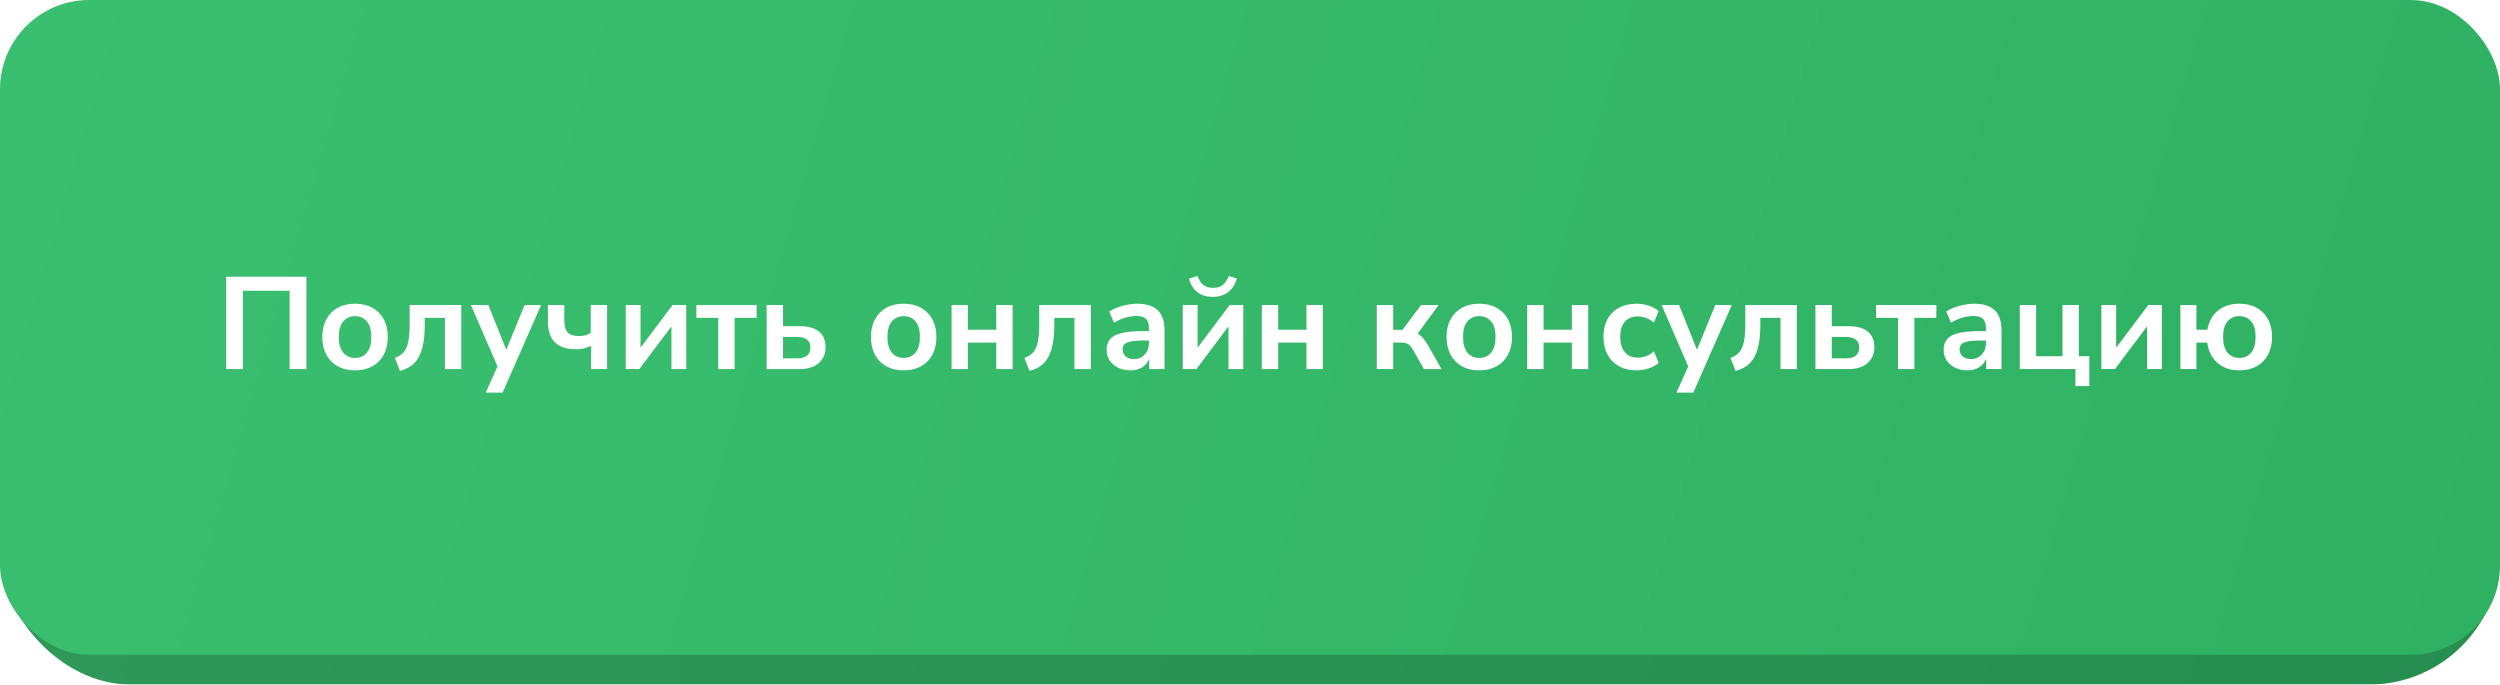
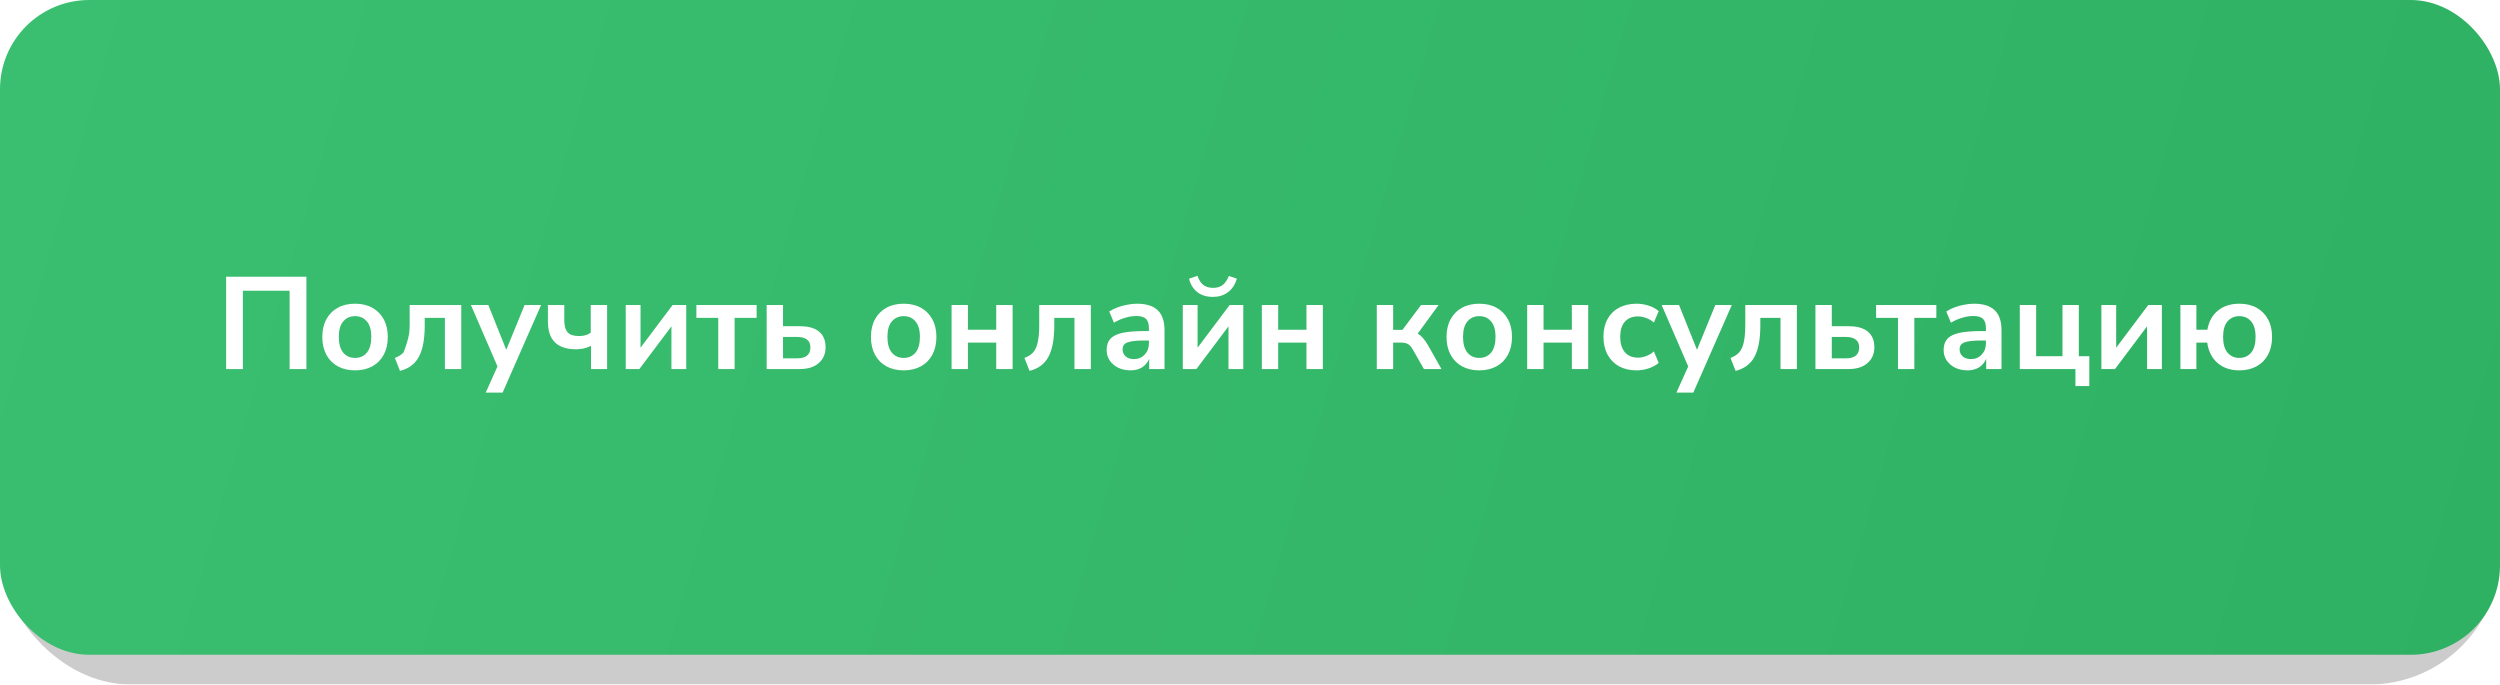
<svg xmlns="http://www.w3.org/2000/svg" width="420" height="115" viewBox="0 0 420 115" fill="none">
  <g filter="url(#filter0_i_811_1062)">
-     <rect y="5" width="420" height="110" rx="22" fill="url(#paint0_linear_811_1062)" />
    <rect y="5" width="420" height="110" rx="22" fill="black" fill-opacity="0.2" />
  </g>
  <g filter="url(#filter1_i_811_1062)">
    <rect width="420" height="110" rx="15" fill="url(#paint1_linear_811_1062)" />
  </g>
-   <path d="M37.987 62V46.49H51.473V62H48.657V48.844H40.803V62H37.987ZM59.648 62.22C58.533 62.22 57.566 61.993 56.744 61.538C55.923 61.083 55.285 60.438 54.83 59.602C54.376 58.751 54.148 57.754 54.148 56.61C54.148 55.466 54.376 54.476 54.83 53.64C55.285 52.804 55.923 52.159 56.744 51.704C57.566 51.249 58.533 51.022 59.648 51.022C60.763 51.022 61.731 51.249 62.552 51.704C63.373 52.159 64.011 52.804 64.466 53.64C64.921 54.476 65.148 55.466 65.148 56.61C65.148 57.754 64.921 58.751 64.466 59.602C64.011 60.438 63.373 61.083 62.552 61.538C61.731 61.993 60.763 62.22 59.648 62.22ZM59.648 60.13C60.469 60.13 61.13 59.837 61.628 59.25C62.127 58.649 62.376 57.769 62.376 56.61C62.376 55.437 62.127 54.564 61.628 53.992C61.13 53.405 60.469 53.112 59.648 53.112C58.827 53.112 58.167 53.405 57.668 53.992C57.169 54.564 56.92 55.437 56.92 56.61C56.92 57.769 57.169 58.649 57.668 59.25C58.167 59.837 58.827 60.13 59.648 60.13ZM67.196 62.308L66.338 60.13C66.954 59.91 67.445 59.595 67.812 59.184C68.179 58.759 68.435 58.179 68.582 57.446C68.743 56.698 68.824 55.737 68.824 54.564V51.242H77.492V62H74.742V53.398H71.354V54.652C71.354 56.969 71.024 58.737 70.364 59.954C69.719 61.157 68.663 61.941 67.196 62.308ZM81.599 65.96L83.579 61.56L79.113 51.242H82.039L85.053 58.766L88.133 51.242H90.905L84.437 65.96H81.599ZM99.288 62V58.106C98.892 58.297 98.481 58.443 98.056 58.546C97.645 58.634 97.22 58.678 96.78 58.678C93.626 58.678 92.05 57.131 92.05 54.036V51.242H94.8V53.794C94.8 54.733 94.99 55.415 95.372 55.84C95.753 56.251 96.384 56.456 97.264 56.456C97.66 56.456 98.019 56.412 98.342 56.324C98.664 56.236 98.965 56.097 99.244 55.906V51.242H101.994V62H99.288ZM105.123 62V51.242H107.609V58.414L112.999 51.242H115.287V62H112.801V54.828L107.411 62H105.123ZM120.666 62V53.398H116.992V51.242H127.112V53.398H123.416V62H120.666ZM128.798 62V51.242H131.548V54.806H134.386C135.809 54.806 136.88 55.107 137.598 55.708C138.332 56.309 138.698 57.189 138.698 58.348C138.698 59.448 138.31 60.335 137.532 61.01C136.77 61.67 135.721 62 134.386 62H128.798ZM131.548 60.196H133.968C134.658 60.196 135.193 60.049 135.574 59.756C135.956 59.448 136.146 58.986 136.146 58.37C136.146 57.769 135.956 57.329 135.574 57.05C135.193 56.757 134.658 56.61 133.968 56.61H131.548V60.196ZM151.816 62.22C150.702 62.22 149.734 61.993 148.912 61.538C148.091 61.083 147.453 60.438 146.998 59.602C146.544 58.751 146.316 57.754 146.316 56.61C146.316 55.466 146.544 54.476 146.998 53.64C147.453 52.804 148.091 52.159 148.912 51.704C149.734 51.249 150.702 51.022 151.816 51.022C152.931 51.022 153.899 51.249 154.72 51.704C155.542 52.159 156.18 52.804 156.634 53.64C157.089 54.476 157.316 55.466 157.316 56.61C157.316 57.754 157.089 58.751 156.634 59.602C156.18 60.438 155.542 61.083 154.72 61.538C153.899 61.993 152.931 62.22 151.816 62.22ZM151.816 60.13C152.638 60.13 153.298 59.837 153.796 59.25C154.295 58.649 154.544 57.769 154.544 56.61C154.544 55.437 154.295 54.564 153.796 53.992C153.298 53.405 152.638 53.112 151.816 53.112C150.995 53.112 150.335 53.405 149.836 53.992C149.338 54.564 149.088 55.437 149.088 56.61C149.088 57.769 149.338 58.649 149.836 59.25C150.335 59.837 150.995 60.13 151.816 60.13ZM159.865 62V51.242H162.615V55.4H167.367V51.242H170.117V62H167.367V57.556H162.615V62H159.865ZM172.964 62.308L172.106 60.13C172.722 59.91 173.213 59.595 173.58 59.184C173.946 58.759 174.203 58.179 174.35 57.446C174.511 56.698 174.591 55.737 174.591 54.564V51.242H183.26V62H180.51V53.398H177.122V54.652C177.122 56.969 176.792 58.737 176.132 59.954C175.486 61.157 174.43 61.941 172.964 62.308ZM189.94 62.22C189.163 62.22 188.466 62.073 187.85 61.78C187.249 61.472 186.772 61.061 186.42 60.548C186.083 60.035 185.914 59.455 185.914 58.81C185.914 58.018 186.12 57.395 186.53 56.94C186.941 56.471 187.608 56.133 188.532 55.928C189.456 55.723 190.696 55.62 192.25 55.62H193.02V55.158C193.02 54.425 192.859 53.897 192.536 53.574C192.214 53.251 191.671 53.09 190.908 53.09C190.307 53.09 189.691 53.185 189.06 53.376C188.43 53.552 187.792 53.831 187.146 54.212L186.354 52.342C186.736 52.078 187.183 51.851 187.696 51.66C188.224 51.455 188.774 51.301 189.346 51.198C189.933 51.081 190.483 51.022 190.996 51.022C192.566 51.022 193.732 51.389 194.494 52.122C195.257 52.841 195.638 53.963 195.638 55.488V62H193.064V60.284C192.815 60.885 192.419 61.362 191.876 61.714C191.334 62.051 190.688 62.22 189.94 62.22ZM190.512 60.328C191.231 60.328 191.825 60.079 192.294 59.58C192.778 59.081 193.02 58.451 193.02 57.688V57.204H192.272C190.894 57.204 189.933 57.314 189.39 57.534C188.862 57.739 188.598 58.121 188.598 58.678C188.598 59.162 188.767 59.558 189.104 59.866C189.442 60.174 189.911 60.328 190.512 60.328ZM198.708 62V51.242H201.194V58.414L206.584 51.242H208.872V62H206.386V54.828L200.996 62H198.708ZM203.768 49.878C202.698 49.878 201.818 49.607 201.128 49.064C200.439 48.507 199.984 47.759 199.764 46.82L201.172 46.336C201.422 47.04 201.752 47.553 202.162 47.876C202.588 48.199 203.13 48.36 203.79 48.36C204.465 48.36 205.008 48.199 205.418 47.876C205.829 47.539 206.174 47.033 206.452 46.358L207.794 46.82C207.486 47.832 206.98 48.595 206.276 49.108C205.587 49.621 204.751 49.878 203.768 49.878ZM211.986 62V51.242H214.736V55.4H219.488V51.242H222.238V62H219.488V57.556H214.736V62H211.986ZM231.3 62V51.242H234.05V55.422H235.612L238.736 51.242H241.684L238.164 56.06C238.502 56.236 238.802 56.485 239.066 56.808C239.345 57.116 239.624 57.512 239.902 57.996L242.168 62H239.22L237.416 58.832C237.138 58.319 236.852 57.981 236.558 57.82C236.28 57.644 235.898 57.556 235.414 57.556H234.05V62H231.3ZM248.517 62.22C247.403 62.22 246.435 61.993 245.613 61.538C244.792 61.083 244.154 60.438 243.699 59.602C243.245 58.751 243.017 57.754 243.017 56.61C243.017 55.466 243.245 54.476 243.699 53.64C244.154 52.804 244.792 52.159 245.613 51.704C246.435 51.249 247.403 51.022 248.517 51.022C249.632 51.022 250.6 51.249 251.421 51.704C252.243 52.159 252.881 52.804 253.335 53.64C253.79 54.476 254.017 55.466 254.017 56.61C254.017 57.754 253.79 58.751 253.335 59.602C252.881 60.438 252.243 61.083 251.421 61.538C250.6 61.993 249.632 62.22 248.517 62.22ZM248.517 60.13C249.339 60.13 249.999 59.837 250.497 59.25C250.996 58.649 251.245 57.769 251.245 56.61C251.245 55.437 250.996 54.564 250.497 53.992C249.999 53.405 249.339 53.112 248.517 53.112C247.696 53.112 247.036 53.405 246.537 53.992C246.039 54.564 245.789 55.437 245.789 56.61C245.789 57.769 246.039 58.649 246.537 59.25C247.036 59.837 247.696 60.13 248.517 60.13ZM256.566 62V51.242H259.316V55.4H264.068V51.242H266.818V62H264.068V57.556H259.316V62H256.566ZM274.945 62.22C273.815 62.22 272.833 61.993 271.997 61.538C271.161 61.069 270.515 60.409 270.061 59.558C269.606 58.707 269.379 57.71 269.379 56.566C269.379 55.422 269.606 54.439 270.061 53.618C270.515 52.782 271.161 52.144 271.997 51.704C272.833 51.249 273.815 51.022 274.945 51.022C275.634 51.022 276.316 51.132 276.991 51.352C277.665 51.572 278.223 51.88 278.663 52.276L277.849 54.19C277.467 53.853 277.035 53.596 276.551 53.42C276.081 53.244 275.627 53.156 275.187 53.156C274.233 53.156 273.493 53.457 272.965 54.058C272.451 54.645 272.195 55.488 272.195 56.588C272.195 57.673 272.451 58.531 272.965 59.162C273.493 59.778 274.233 60.086 275.187 60.086C275.612 60.086 276.067 59.998 276.551 59.822C277.035 59.646 277.467 59.382 277.849 59.03L278.663 60.966C278.223 61.347 277.658 61.655 276.969 61.89C276.294 62.11 275.619 62.22 274.945 62.22ZM281.64 65.96L283.62 61.56L279.154 51.242H282.08L285.094 58.766L288.174 51.242H290.946L284.478 65.96H281.64ZM291.579 62.308L290.721 60.13C291.337 59.91 291.828 59.595 292.195 59.184C292.561 58.759 292.818 58.179 292.965 57.446C293.126 56.698 293.207 55.737 293.207 54.564V51.242H301.875V62H299.125V53.398H295.737V54.652C295.737 56.969 295.407 58.737 294.747 59.954C294.101 61.157 293.045 61.941 291.579 62.308ZM304.992 62V51.242H307.742V54.806H310.58C312.002 54.806 313.073 55.107 313.792 55.708C314.525 56.309 314.892 57.189 314.892 58.348C314.892 59.448 314.503 60.335 313.726 61.01C312.963 61.67 311.914 62 310.58 62H304.992ZM307.742 60.196H310.162C310.851 60.196 311.386 60.049 311.768 59.756C312.149 59.448 312.34 58.986 312.34 58.37C312.34 57.769 312.149 57.329 311.768 57.05C311.386 56.757 310.851 56.61 310.162 56.61H307.742V60.196ZM318.859 62V53.398H315.185V51.242H325.305V53.398H321.609V62H318.859ZM330.556 62.22C329.778 62.22 329.082 62.073 328.466 61.78C327.864 61.472 327.388 61.061 327.036 60.548C326.698 60.035 326.53 59.455 326.53 58.81C326.53 58.018 326.735 57.395 327.146 56.94C327.556 56.471 328.224 56.133 329.148 55.928C330.072 55.723 331.311 55.62 332.866 55.62H333.636V55.158C333.636 54.425 333.474 53.897 333.152 53.574C332.829 53.251 332.286 53.09 331.524 53.09C330.922 53.09 330.306 53.185 329.676 53.376C329.045 53.552 328.407 53.831 327.762 54.212L326.97 52.342C327.351 52.078 327.798 51.851 328.312 51.66C328.84 51.455 329.39 51.301 329.962 51.198C330.548 51.081 331.098 51.022 331.612 51.022C333.181 51.022 334.347 51.389 335.11 52.122C335.872 52.841 336.254 53.963 336.254 55.488V62H333.68V60.284C333.43 60.885 333.034 61.362 332.492 61.714C331.949 62.051 331.304 62.22 330.556 62.22ZM331.128 60.328C331.846 60.328 332.44 60.079 332.91 59.58C333.394 59.081 333.636 58.451 333.636 57.688V57.204H332.888C331.509 57.204 330.548 57.314 330.006 57.534C329.478 57.739 329.214 58.121 329.214 58.678C329.214 59.162 329.382 59.558 329.72 59.866C330.057 60.174 330.526 60.328 331.128 60.328ZM348.674 64.86V62H339.324V51.242H342.074V59.844H346.496V51.242H349.246V59.844H351.006V64.86H348.674ZM353.031 62V51.242H355.517V58.414L360.907 51.242H363.195V62H360.709V54.828L355.319 62H353.031ZM376.208 62.22C374.712 62.22 373.487 61.802 372.534 60.966C371.581 60.13 371.009 58.993 370.818 57.556H368.992V62H366.308V51.242H368.992V55.4H370.84C371.075 54.036 371.661 52.965 372.6 52.188C373.553 51.411 374.756 51.022 376.208 51.022C377.323 51.022 378.291 51.249 379.112 51.704C379.933 52.159 380.571 52.804 381.026 53.64C381.481 54.476 381.708 55.466 381.708 56.61C381.708 57.754 381.481 58.751 381.026 59.602C380.571 60.438 379.933 61.083 379.112 61.538C378.291 61.993 377.323 62.22 376.208 62.22ZM376.208 60.13C377.029 60.13 377.689 59.837 378.188 59.25C378.687 58.649 378.936 57.769 378.936 56.61C378.936 55.437 378.687 54.564 378.188 53.992C377.689 53.405 377.029 53.112 376.208 53.112C375.401 53.112 374.741 53.405 374.228 53.992C373.729 54.564 373.48 55.437 373.48 56.61C373.48 57.769 373.729 58.649 374.228 59.25C374.741 59.837 375.401 60.13 376.208 60.13Z" fill="white" />
+   <path d="M37.987 62V46.49H51.473V62H48.657V48.844H40.803V62H37.987ZM59.648 62.22C58.533 62.22 57.566 61.993 56.744 61.538C55.923 61.083 55.285 60.438 54.83 59.602C54.376 58.751 54.148 57.754 54.148 56.61C54.148 55.466 54.376 54.476 54.83 53.64C55.285 52.804 55.923 52.159 56.744 51.704C57.566 51.249 58.533 51.022 59.648 51.022C60.763 51.022 61.731 51.249 62.552 51.704C63.373 52.159 64.011 52.804 64.466 53.64C64.921 54.476 65.148 55.466 65.148 56.61C65.148 57.754 64.921 58.751 64.466 59.602C64.011 60.438 63.373 61.083 62.552 61.538C61.731 61.993 60.763 62.22 59.648 62.22ZM59.648 60.13C60.469 60.13 61.13 59.837 61.628 59.25C62.127 58.649 62.376 57.769 62.376 56.61C62.376 55.437 62.127 54.564 61.628 53.992C61.13 53.405 60.469 53.112 59.648 53.112C58.827 53.112 58.167 53.405 57.668 53.992C57.169 54.564 56.92 55.437 56.92 56.61C56.92 57.769 57.169 58.649 57.668 59.25C58.167 59.837 58.827 60.13 59.648 60.13ZM67.196 62.308L66.338 60.13C66.954 59.91 67.445 59.595 67.812 59.184C68.743 56.698 68.824 55.737 68.824 54.564V51.242H77.492V62H74.742V53.398H71.354V54.652C71.354 56.969 71.024 58.737 70.364 59.954C69.719 61.157 68.663 61.941 67.196 62.308ZM81.599 65.96L83.579 61.56L79.113 51.242H82.039L85.053 58.766L88.133 51.242H90.905L84.437 65.96H81.599ZM99.288 62V58.106C98.892 58.297 98.481 58.443 98.056 58.546C97.645 58.634 97.22 58.678 96.78 58.678C93.626 58.678 92.05 57.131 92.05 54.036V51.242H94.8V53.794C94.8 54.733 94.99 55.415 95.372 55.84C95.753 56.251 96.384 56.456 97.264 56.456C97.66 56.456 98.019 56.412 98.342 56.324C98.664 56.236 98.965 56.097 99.244 55.906V51.242H101.994V62H99.288ZM105.123 62V51.242H107.609V58.414L112.999 51.242H115.287V62H112.801V54.828L107.411 62H105.123ZM120.666 62V53.398H116.992V51.242H127.112V53.398H123.416V62H120.666ZM128.798 62V51.242H131.548V54.806H134.386C135.809 54.806 136.88 55.107 137.598 55.708C138.332 56.309 138.698 57.189 138.698 58.348C138.698 59.448 138.31 60.335 137.532 61.01C136.77 61.67 135.721 62 134.386 62H128.798ZM131.548 60.196H133.968C134.658 60.196 135.193 60.049 135.574 59.756C135.956 59.448 136.146 58.986 136.146 58.37C136.146 57.769 135.956 57.329 135.574 57.05C135.193 56.757 134.658 56.61 133.968 56.61H131.548V60.196ZM151.816 62.22C150.702 62.22 149.734 61.993 148.912 61.538C148.091 61.083 147.453 60.438 146.998 59.602C146.544 58.751 146.316 57.754 146.316 56.61C146.316 55.466 146.544 54.476 146.998 53.64C147.453 52.804 148.091 52.159 148.912 51.704C149.734 51.249 150.702 51.022 151.816 51.022C152.931 51.022 153.899 51.249 154.72 51.704C155.542 52.159 156.18 52.804 156.634 53.64C157.089 54.476 157.316 55.466 157.316 56.61C157.316 57.754 157.089 58.751 156.634 59.602C156.18 60.438 155.542 61.083 154.72 61.538C153.899 61.993 152.931 62.22 151.816 62.22ZM151.816 60.13C152.638 60.13 153.298 59.837 153.796 59.25C154.295 58.649 154.544 57.769 154.544 56.61C154.544 55.437 154.295 54.564 153.796 53.992C153.298 53.405 152.638 53.112 151.816 53.112C150.995 53.112 150.335 53.405 149.836 53.992C149.338 54.564 149.088 55.437 149.088 56.61C149.088 57.769 149.338 58.649 149.836 59.25C150.335 59.837 150.995 60.13 151.816 60.13ZM159.865 62V51.242H162.615V55.4H167.367V51.242H170.117V62H167.367V57.556H162.615V62H159.865ZM172.964 62.308L172.106 60.13C172.722 59.91 173.213 59.595 173.58 59.184C173.946 58.759 174.203 58.179 174.35 57.446C174.511 56.698 174.591 55.737 174.591 54.564V51.242H183.26V62H180.51V53.398H177.122V54.652C177.122 56.969 176.792 58.737 176.132 59.954C175.486 61.157 174.43 61.941 172.964 62.308ZM189.94 62.22C189.163 62.22 188.466 62.073 187.85 61.78C187.249 61.472 186.772 61.061 186.42 60.548C186.083 60.035 185.914 59.455 185.914 58.81C185.914 58.018 186.12 57.395 186.53 56.94C186.941 56.471 187.608 56.133 188.532 55.928C189.456 55.723 190.696 55.62 192.25 55.62H193.02V55.158C193.02 54.425 192.859 53.897 192.536 53.574C192.214 53.251 191.671 53.09 190.908 53.09C190.307 53.09 189.691 53.185 189.06 53.376C188.43 53.552 187.792 53.831 187.146 54.212L186.354 52.342C186.736 52.078 187.183 51.851 187.696 51.66C188.224 51.455 188.774 51.301 189.346 51.198C189.933 51.081 190.483 51.022 190.996 51.022C192.566 51.022 193.732 51.389 194.494 52.122C195.257 52.841 195.638 53.963 195.638 55.488V62H193.064V60.284C192.815 60.885 192.419 61.362 191.876 61.714C191.334 62.051 190.688 62.22 189.94 62.22ZM190.512 60.328C191.231 60.328 191.825 60.079 192.294 59.58C192.778 59.081 193.02 58.451 193.02 57.688V57.204H192.272C190.894 57.204 189.933 57.314 189.39 57.534C188.862 57.739 188.598 58.121 188.598 58.678C188.598 59.162 188.767 59.558 189.104 59.866C189.442 60.174 189.911 60.328 190.512 60.328ZM198.708 62V51.242H201.194V58.414L206.584 51.242H208.872V62H206.386V54.828L200.996 62H198.708ZM203.768 49.878C202.698 49.878 201.818 49.607 201.128 49.064C200.439 48.507 199.984 47.759 199.764 46.82L201.172 46.336C201.422 47.04 201.752 47.553 202.162 47.876C202.588 48.199 203.13 48.36 203.79 48.36C204.465 48.36 205.008 48.199 205.418 47.876C205.829 47.539 206.174 47.033 206.452 46.358L207.794 46.82C207.486 47.832 206.98 48.595 206.276 49.108C205.587 49.621 204.751 49.878 203.768 49.878ZM211.986 62V51.242H214.736V55.4H219.488V51.242H222.238V62H219.488V57.556H214.736V62H211.986ZM231.3 62V51.242H234.05V55.422H235.612L238.736 51.242H241.684L238.164 56.06C238.502 56.236 238.802 56.485 239.066 56.808C239.345 57.116 239.624 57.512 239.902 57.996L242.168 62H239.22L237.416 58.832C237.138 58.319 236.852 57.981 236.558 57.82C236.28 57.644 235.898 57.556 235.414 57.556H234.05V62H231.3ZM248.517 62.22C247.403 62.22 246.435 61.993 245.613 61.538C244.792 61.083 244.154 60.438 243.699 59.602C243.245 58.751 243.017 57.754 243.017 56.61C243.017 55.466 243.245 54.476 243.699 53.64C244.154 52.804 244.792 52.159 245.613 51.704C246.435 51.249 247.403 51.022 248.517 51.022C249.632 51.022 250.6 51.249 251.421 51.704C252.243 52.159 252.881 52.804 253.335 53.64C253.79 54.476 254.017 55.466 254.017 56.61C254.017 57.754 253.79 58.751 253.335 59.602C252.881 60.438 252.243 61.083 251.421 61.538C250.6 61.993 249.632 62.22 248.517 62.22ZM248.517 60.13C249.339 60.13 249.999 59.837 250.497 59.25C250.996 58.649 251.245 57.769 251.245 56.61C251.245 55.437 250.996 54.564 250.497 53.992C249.999 53.405 249.339 53.112 248.517 53.112C247.696 53.112 247.036 53.405 246.537 53.992C246.039 54.564 245.789 55.437 245.789 56.61C245.789 57.769 246.039 58.649 246.537 59.25C247.036 59.837 247.696 60.13 248.517 60.13ZM256.566 62V51.242H259.316V55.4H264.068V51.242H266.818V62H264.068V57.556H259.316V62H256.566ZM274.945 62.22C273.815 62.22 272.833 61.993 271.997 61.538C271.161 61.069 270.515 60.409 270.061 59.558C269.606 58.707 269.379 57.71 269.379 56.566C269.379 55.422 269.606 54.439 270.061 53.618C270.515 52.782 271.161 52.144 271.997 51.704C272.833 51.249 273.815 51.022 274.945 51.022C275.634 51.022 276.316 51.132 276.991 51.352C277.665 51.572 278.223 51.88 278.663 52.276L277.849 54.19C277.467 53.853 277.035 53.596 276.551 53.42C276.081 53.244 275.627 53.156 275.187 53.156C274.233 53.156 273.493 53.457 272.965 54.058C272.451 54.645 272.195 55.488 272.195 56.588C272.195 57.673 272.451 58.531 272.965 59.162C273.493 59.778 274.233 60.086 275.187 60.086C275.612 60.086 276.067 59.998 276.551 59.822C277.035 59.646 277.467 59.382 277.849 59.03L278.663 60.966C278.223 61.347 277.658 61.655 276.969 61.89C276.294 62.11 275.619 62.22 274.945 62.22ZM281.64 65.96L283.62 61.56L279.154 51.242H282.08L285.094 58.766L288.174 51.242H290.946L284.478 65.96H281.64ZM291.579 62.308L290.721 60.13C291.337 59.91 291.828 59.595 292.195 59.184C292.561 58.759 292.818 58.179 292.965 57.446C293.126 56.698 293.207 55.737 293.207 54.564V51.242H301.875V62H299.125V53.398H295.737V54.652C295.737 56.969 295.407 58.737 294.747 59.954C294.101 61.157 293.045 61.941 291.579 62.308ZM304.992 62V51.242H307.742V54.806H310.58C312.002 54.806 313.073 55.107 313.792 55.708C314.525 56.309 314.892 57.189 314.892 58.348C314.892 59.448 314.503 60.335 313.726 61.01C312.963 61.67 311.914 62 310.58 62H304.992ZM307.742 60.196H310.162C310.851 60.196 311.386 60.049 311.768 59.756C312.149 59.448 312.34 58.986 312.34 58.37C312.34 57.769 312.149 57.329 311.768 57.05C311.386 56.757 310.851 56.61 310.162 56.61H307.742V60.196ZM318.859 62V53.398H315.185V51.242H325.305V53.398H321.609V62H318.859ZM330.556 62.22C329.778 62.22 329.082 62.073 328.466 61.78C327.864 61.472 327.388 61.061 327.036 60.548C326.698 60.035 326.53 59.455 326.53 58.81C326.53 58.018 326.735 57.395 327.146 56.94C327.556 56.471 328.224 56.133 329.148 55.928C330.072 55.723 331.311 55.62 332.866 55.62H333.636V55.158C333.636 54.425 333.474 53.897 333.152 53.574C332.829 53.251 332.286 53.09 331.524 53.09C330.922 53.09 330.306 53.185 329.676 53.376C329.045 53.552 328.407 53.831 327.762 54.212L326.97 52.342C327.351 52.078 327.798 51.851 328.312 51.66C328.84 51.455 329.39 51.301 329.962 51.198C330.548 51.081 331.098 51.022 331.612 51.022C333.181 51.022 334.347 51.389 335.11 52.122C335.872 52.841 336.254 53.963 336.254 55.488V62H333.68V60.284C333.43 60.885 333.034 61.362 332.492 61.714C331.949 62.051 331.304 62.22 330.556 62.22ZM331.128 60.328C331.846 60.328 332.44 60.079 332.91 59.58C333.394 59.081 333.636 58.451 333.636 57.688V57.204H332.888C331.509 57.204 330.548 57.314 330.006 57.534C329.478 57.739 329.214 58.121 329.214 58.678C329.214 59.162 329.382 59.558 329.72 59.866C330.057 60.174 330.526 60.328 331.128 60.328ZM348.674 64.86V62H339.324V51.242H342.074V59.844H346.496V51.242H349.246V59.844H351.006V64.86H348.674ZM353.031 62V51.242H355.517V58.414L360.907 51.242H363.195V62H360.709V54.828L355.319 62H353.031ZM376.208 62.22C374.712 62.22 373.487 61.802 372.534 60.966C371.581 60.13 371.009 58.993 370.818 57.556H368.992V62H366.308V51.242H368.992V55.4H370.84C371.075 54.036 371.661 52.965 372.6 52.188C373.553 51.411 374.756 51.022 376.208 51.022C377.323 51.022 378.291 51.249 379.112 51.704C379.933 52.159 380.571 52.804 381.026 53.64C381.481 54.476 381.708 55.466 381.708 56.61C381.708 57.754 381.481 58.751 381.026 59.602C380.571 60.438 379.933 61.083 379.112 61.538C378.291 61.993 377.323 62.22 376.208 62.22ZM376.208 60.13C377.029 60.13 377.689 59.837 378.188 59.25C378.687 58.649 378.936 57.769 378.936 56.61C378.936 55.437 378.687 54.564 378.188 53.992C377.689 53.405 377.029 53.112 376.208 53.112C375.401 53.112 374.741 53.405 374.228 53.992C373.729 54.564 373.48 55.437 373.48 56.61C373.48 57.769 373.729 58.649 374.228 59.25C374.741 59.837 375.401 60.13 376.208 60.13Z" fill="white" />
  <defs>
    <filter id="filter0_i_811_1062" x="0" y="5" width="420" height="110" filterUnits="userSpaceOnUse" color-interpolation-filters="sRGB">
      <feFlood flood-opacity="0" result="BackgroundImageFix" />
      <feBlend mode="normal" in="SourceGraphic" in2="BackgroundImageFix" result="shape" />
      <feColorMatrix in="SourceAlpha" type="matrix" values="0 0 0 0 0 0 0 0 0 0 0 0 0 0 0 0 0 0 127 0" result="hardAlpha" />
      <feOffset />
      <feGaussianBlur stdDeviation="12.5" />
      <feComposite in2="hardAlpha" operator="arithmetic" k2="-1" k3="1" />
      <feColorMatrix type="matrix" values="0 0 0 0 1 0 0 0 0 1 0 0 0 0 1 0 0 0 0.45 0" />
      <feBlend mode="normal" in2="shape" result="effect1_innerShadow_811_1062" />
    </filter>
    <filter id="filter1_i_811_1062" x="0" y="0" width="420" height="110" filterUnits="userSpaceOnUse" color-interpolation-filters="sRGB">
      <feFlood flood-opacity="0" result="BackgroundImageFix" />
      <feBlend mode="normal" in="SourceGraphic" in2="BackgroundImageFix" result="shape" />
      <feColorMatrix in="SourceAlpha" type="matrix" values="0 0 0 0 0 0 0 0 0 0 0 0 0 0 0 0 0 0 127 0" result="hardAlpha" />
      <feOffset />
      <feGaussianBlur stdDeviation="12.5" />
      <feComposite in2="hardAlpha" operator="arithmetic" k2="-1" k3="1" />
      <feColorMatrix type="matrix" values="0 0 0 0 1 0 0 0 0 1 0 0 0 0 1 0 0 0 0.45 0" />
      <feBlend mode="normal" in2="shape" result="effect1_innerShadow_811_1062" />
    </filter>
    <linearGradient id="paint0_linear_811_1062" x1="0" y1="5" x2="416.995" y2="125.407" gradientUnits="userSpaceOnUse">
      <stop stop-color="#3ABF70" />
      <stop offset="1" stop-color="#2FB163" />
    </linearGradient>
    <linearGradient id="paint1_linear_811_1062" x1="0" y1="0" x2="416.995" y2="120.407" gradientUnits="userSpaceOnUse">
      <stop stop-color="#3ABF70" />
      <stop offset="1" stop-color="#2FB163" />
    </linearGradient>
  </defs>
</svg>